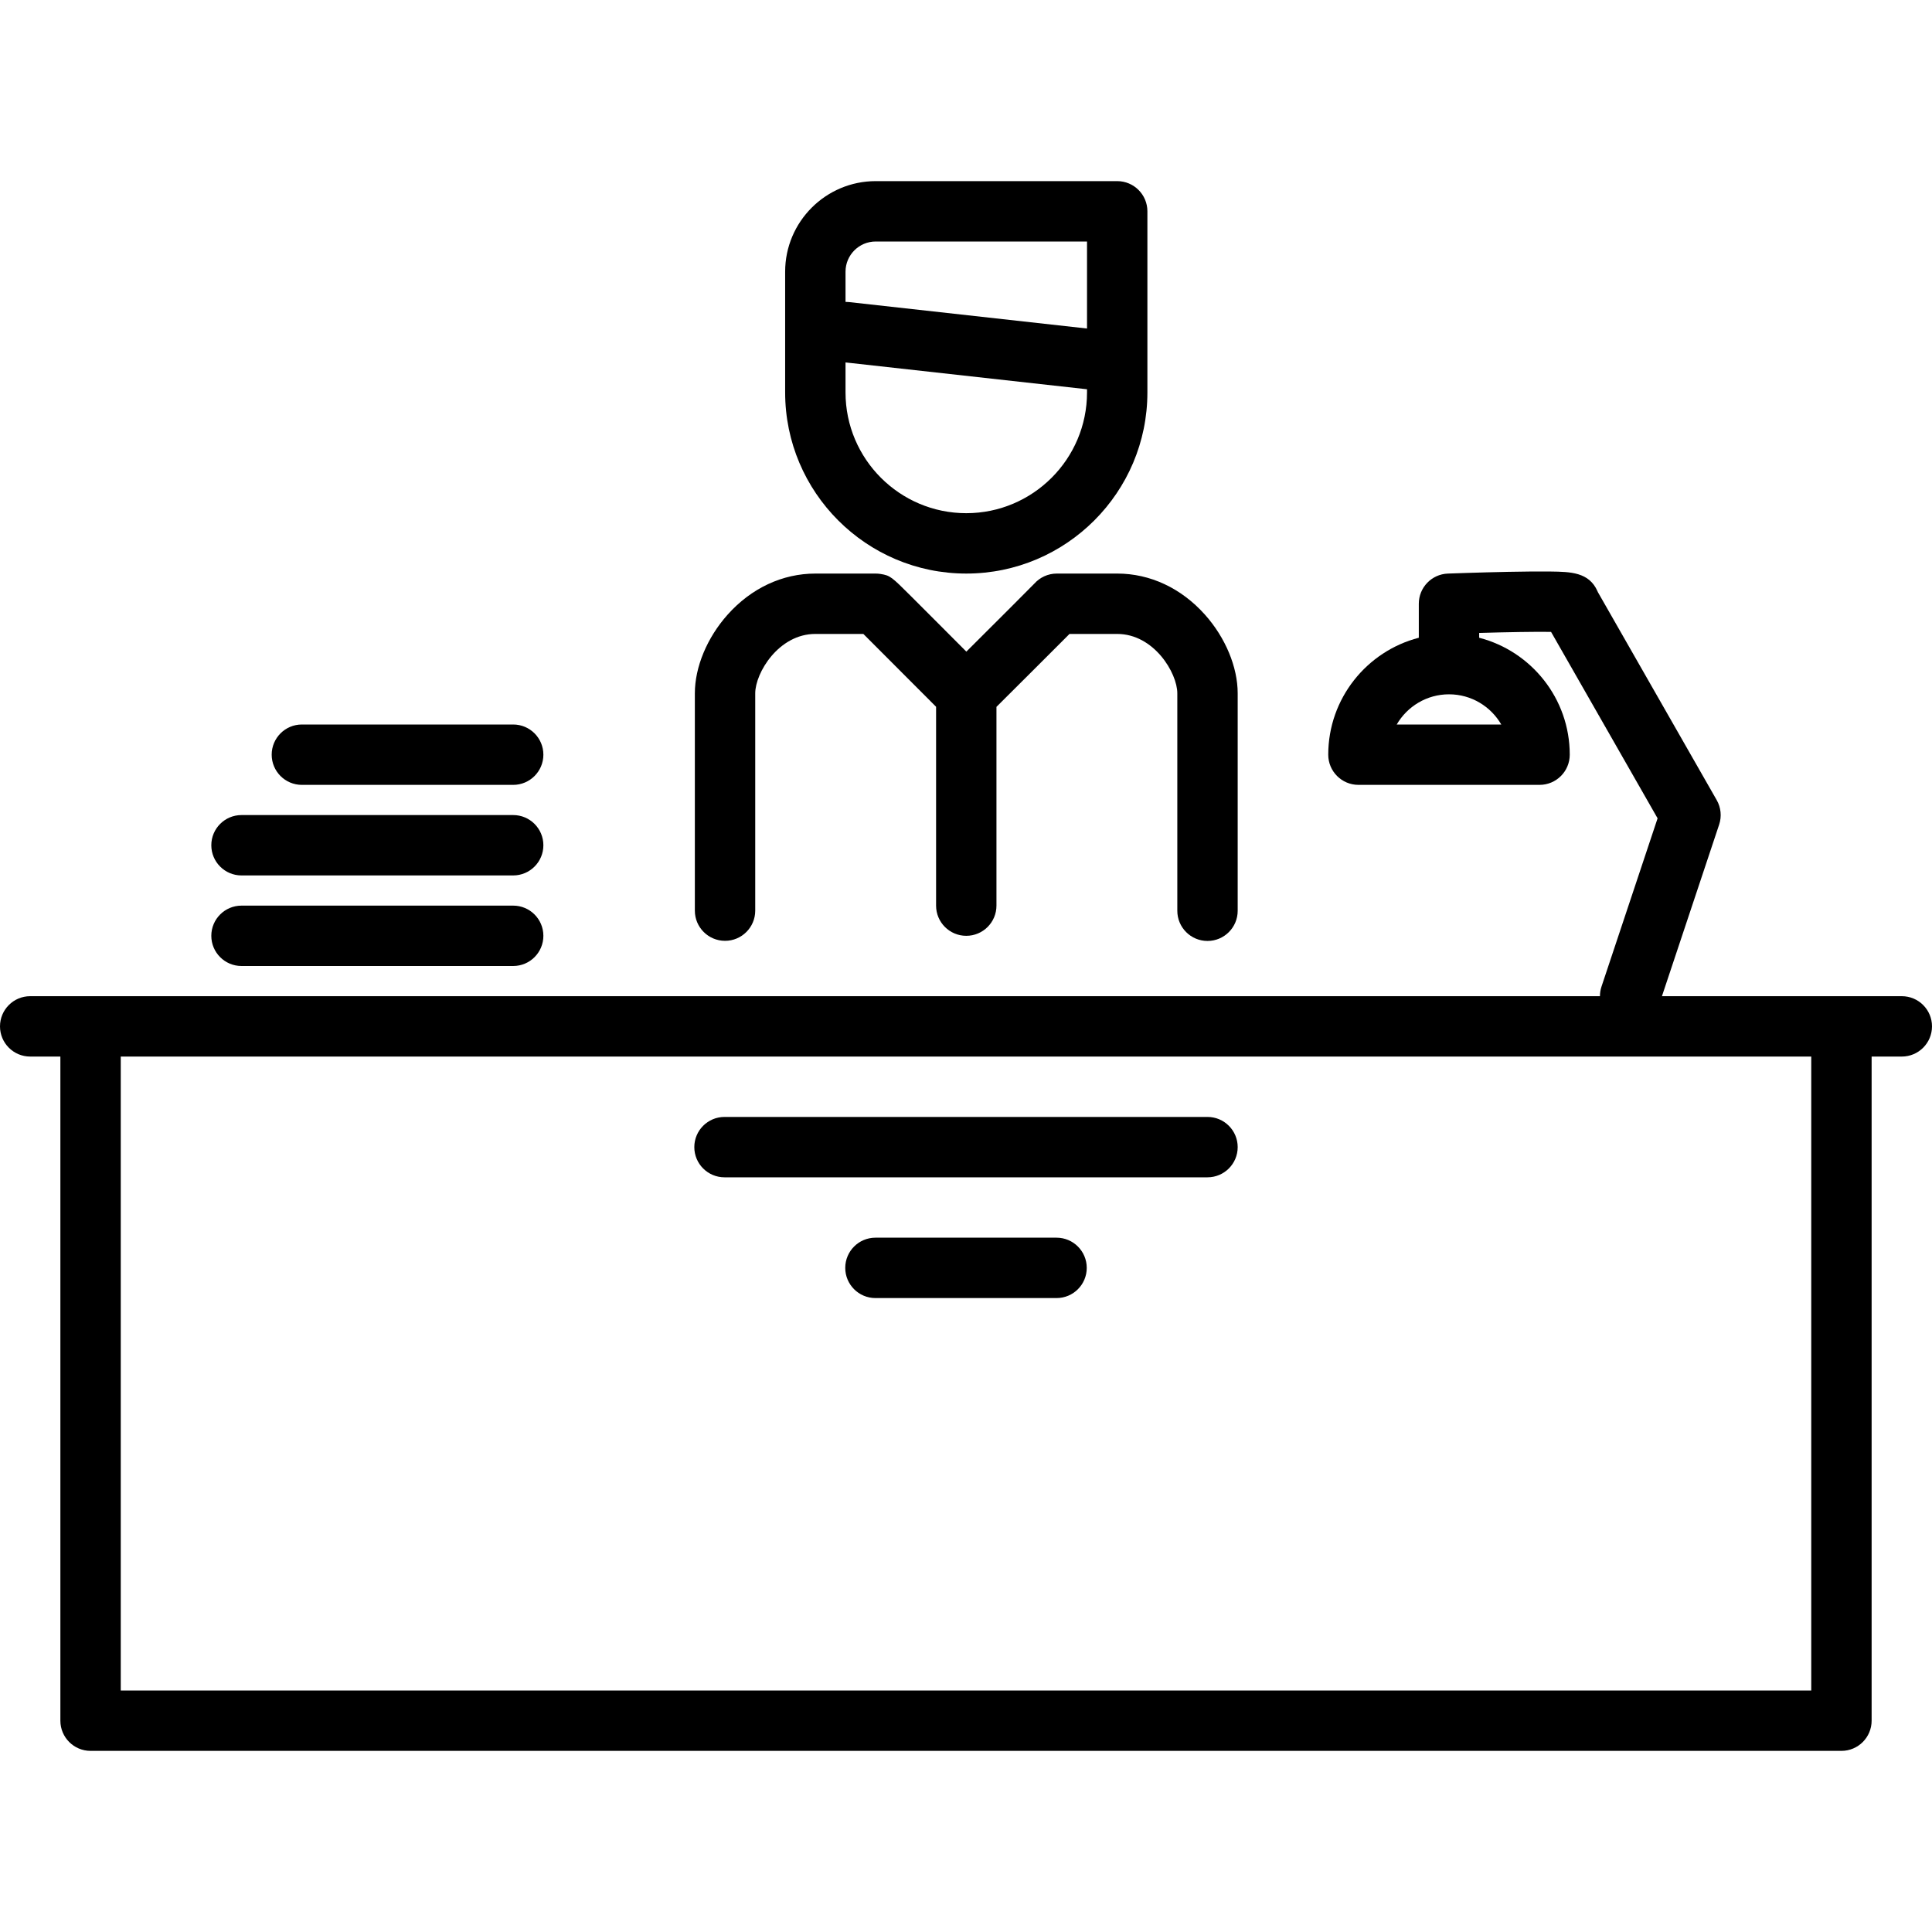
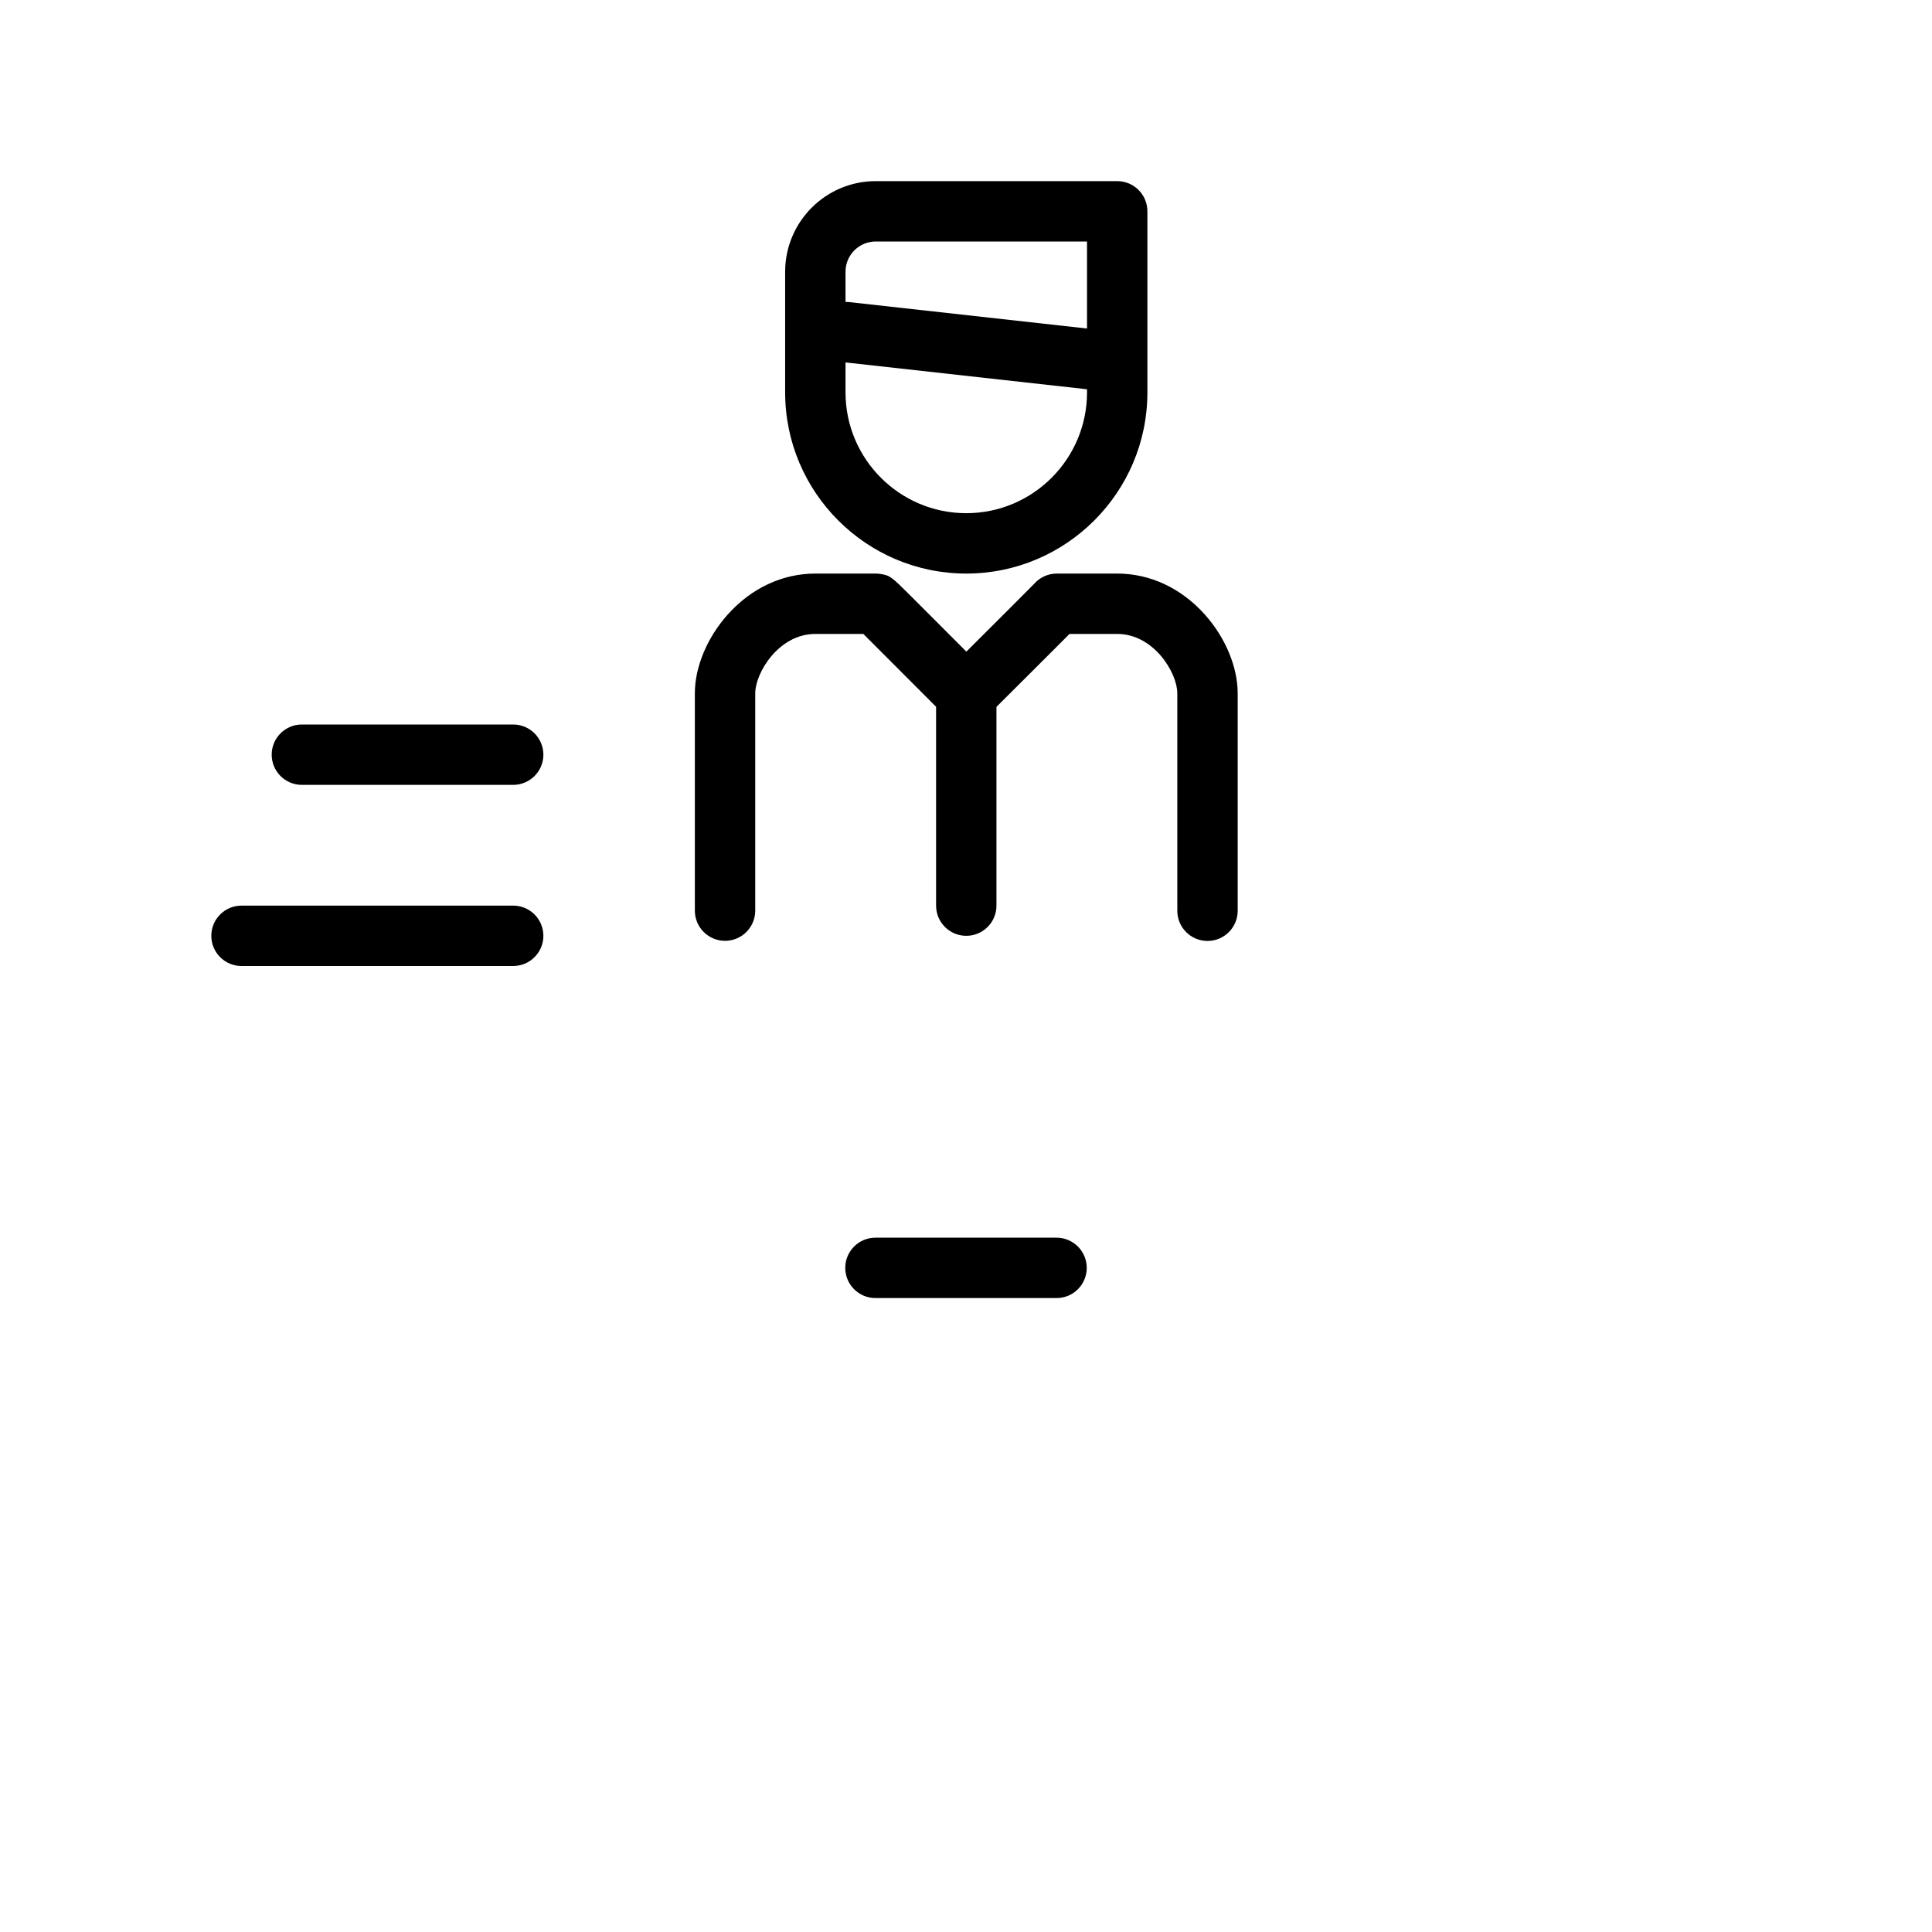
<svg xmlns="http://www.w3.org/2000/svg" version="1.1" id="Capa_1" x="0px" y="0px" viewBox="0 0 512 512" style="enable-background:new 0 0 512 512;" xml:space="preserve">
  <g>
    <path d="M192.144,249.328c4.418,0,8-3.582,8-8v-57.59c0-5.404,6.203-15.738,15.928-15.738h12.727   c3.988,3.971,12.606,12.61,19.273,19.304V240c0,4.418,3.582,8,8,8s8-3.582,8-8v-52.676c2.297-2.288,5.97-5.947,9.65-9.618   c3.005-2.998,6.009-5.999,8.263-8.258c0.523-0.524,1.002-1.004,1.441-1.448h12.646c9.725,0,15.928,10.334,15.928,15.738v57.624   c0,4.418,3.582,8,8,8s8-3.582,8-8v-57.624c0-6.964-3.244-14.758-8.678-20.847c-6.268-7.023-14.524-10.891-23.25-10.891h-16   c-2.378,0-4.513,1.038-5.979,2.684c-1.216,1.264-10.147,10.18-17.999,18.003c-1.903-1.91-4.107-4.12-6.313-6.33   c-2.997-3.003-5.997-6.007-8.256-8.261c-5.271-5.26-5.587-5.575-8.178-5.993c-0.422-0.068-0.848-0.102-1.275-0.102h-16   c-8.726,0-16.982,3.868-23.25,10.891c-5.434,6.089-8.678,13.883-8.678,20.847v57.59   C184.144,245.746,187.725,249.328,192.144,249.328z" />
    <path d="M256.072,152c26.467,0,48-21.533,48-48v-7.927c0-0.006,0-0.012,0-0.018V56c0-4.418-3.582-8-8-8h-64   c-13.234,0-24,10.766-24,24v32C208.072,130.467,229.604,152,256.072,152z M256.072,136c-17.645,0-32-14.355-32-32v-7.951l64,7.111   V104C288.072,121.645,273.717,136,256.072,136z M232.072,64h56v23.062l-63.117-7.013c-0.297-0.033-0.591-0.046-0.883-0.046V72   C224.072,67.589,227.661,64,232.072,64z" />
-     <path d="M504,264h-63.567l15.157-45.47c0.72-2.159,0.486-4.523-0.644-6.499l-31.506-55.135c-0.025-0.063-0.052-0.125-0.079-0.188   c-2.227-5.103-7.181-5.173-12.426-5.247c-2.767-0.038-6.556-0.011-11.261,0.084c-7.926,0.159-15.896,0.457-15.975,0.46   c-4.298,0.162-7.7,3.693-7.7,7.994v9.013c-13.786,3.561-24,16.104-24,30.987c0,4.418,3.582,8,8,8h48c4.418,0,8-3.582,8-8   c0-14.883-10.214-27.426-24-30.987v-1.274c7.51-0.219,14.866-0.343,19.048-0.28l28.231,49.405l-14.869,44.607   c-0.28,0.839-0.406,1.691-0.406,2.53H8c-4.418,0-8,3.582-8,8s3.582,8,8,8h8v176c0,4.418,3.582,8,8,8h464c4.418,0,8-3.582,8-8V280h8   c4.418,0,8-3.582,8-8S508.418,264,504,264z M397.853,192h-27.705c2.77-4.779,7.942-8,13.853-8S395.083,187.221,397.853,192z    M480,448H32V280h448V448z" />
-     <path d="M192,312h128c4.418,0,8-3.582,8-8s-3.582-8-8-8H192c-4.418,0-8,3.582-8,8S187.582,312,192,312z" />
-     <path d="M280,328h-48c-4.418,0-8,3.582-8,8s3.582,8,8,8h48c4.418,0,8-3.582,8-8S284.418,328,280,328z" />
+     <path d="M280,328h-48c-4.418,0-8,3.582-8,8s3.582,8,8,8h48c4.418,0,8-3.582,8-8S284.418,328,280,328" />
    <path d="M64,256h72c4.418,0,8-3.582,8-8s-3.582-8-8-8H64c-4.418,0-8,3.582-8,8S59.582,256,64,256z" />
-     <path d="M64,232h72c4.418,0,8-3.582,8-8s-3.582-8-8-8H64c-4.418,0-8,3.582-8,8S59.582,232,64,232z" />
    <path d="M80,208h56c4.418,0,8-3.582,8-8s-3.582-8-8-8H80c-4.418,0-8,3.582-8,8S75.582,208,80,208z" />
  </g>
  <g>
</g>
  <g>
</g>
  <g>
</g>
  <g>
</g>
  <g>
</g>
  <g>
</g>
  <g>
</g>
  <g>
</g>
  <g>
</g>
  <g>
</g>
  <g>
</g>
  <g>
</g>
  <g>
</g>
  <g>
</g>
  <g>
</g>
</svg>